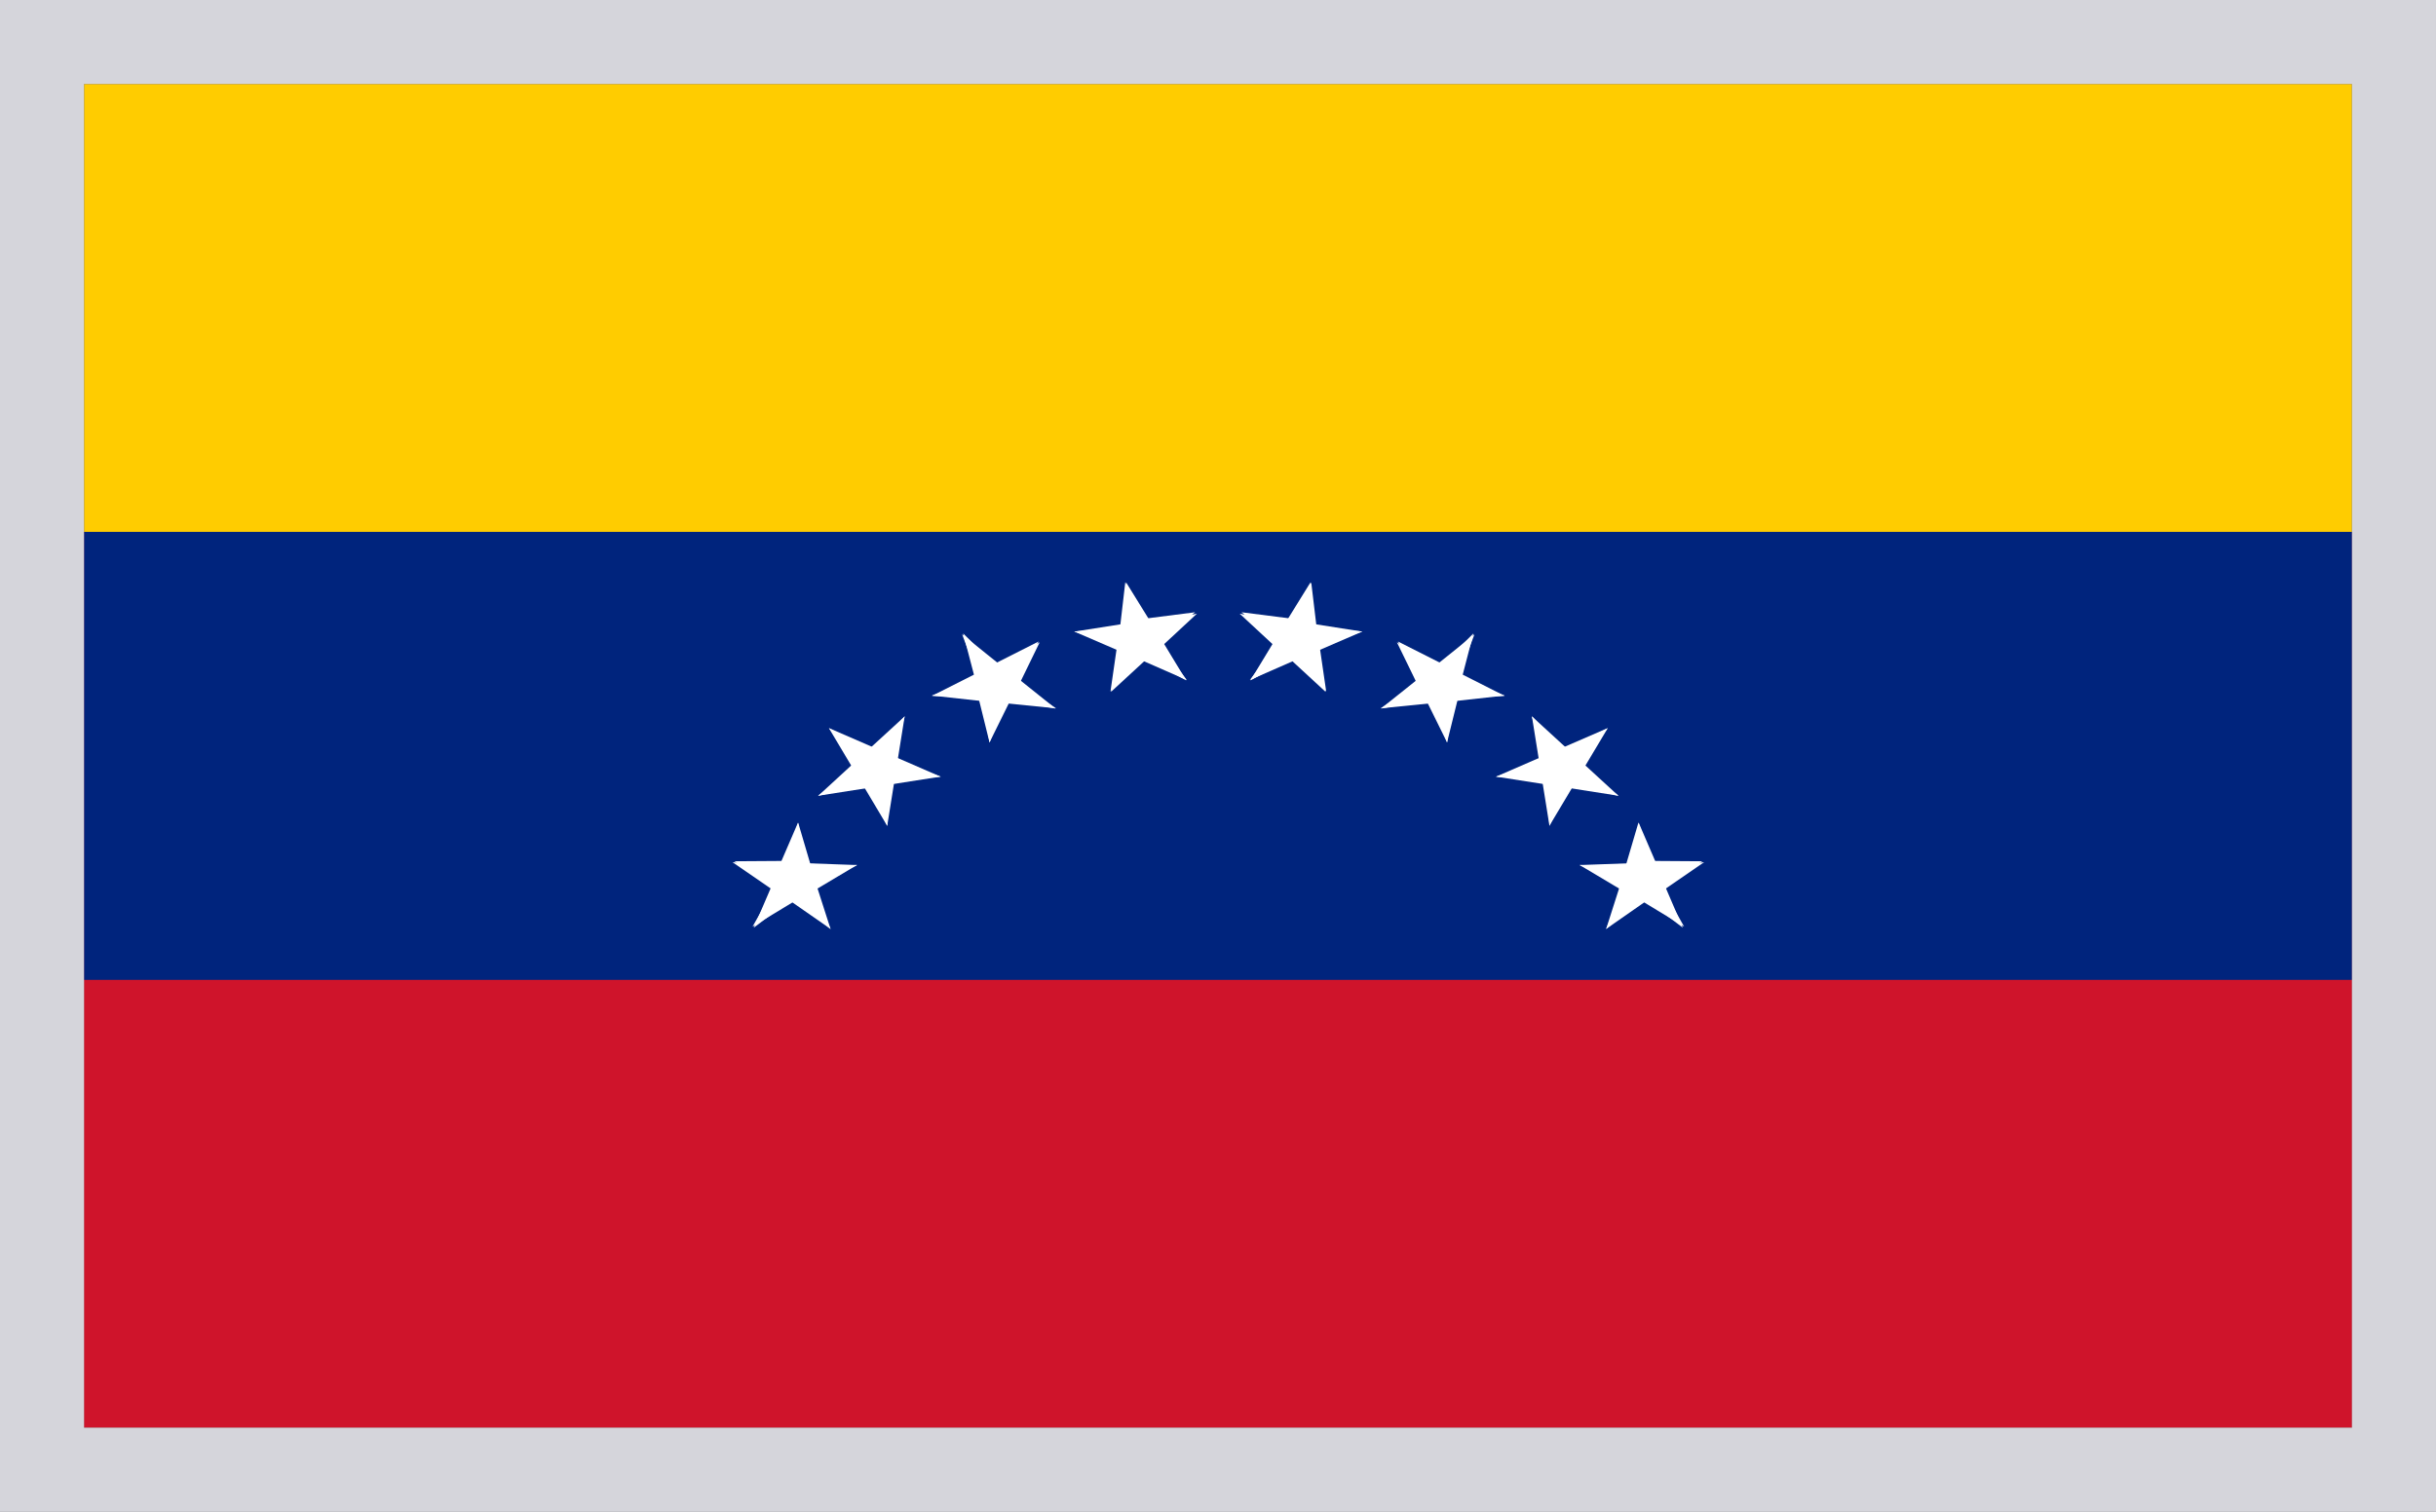
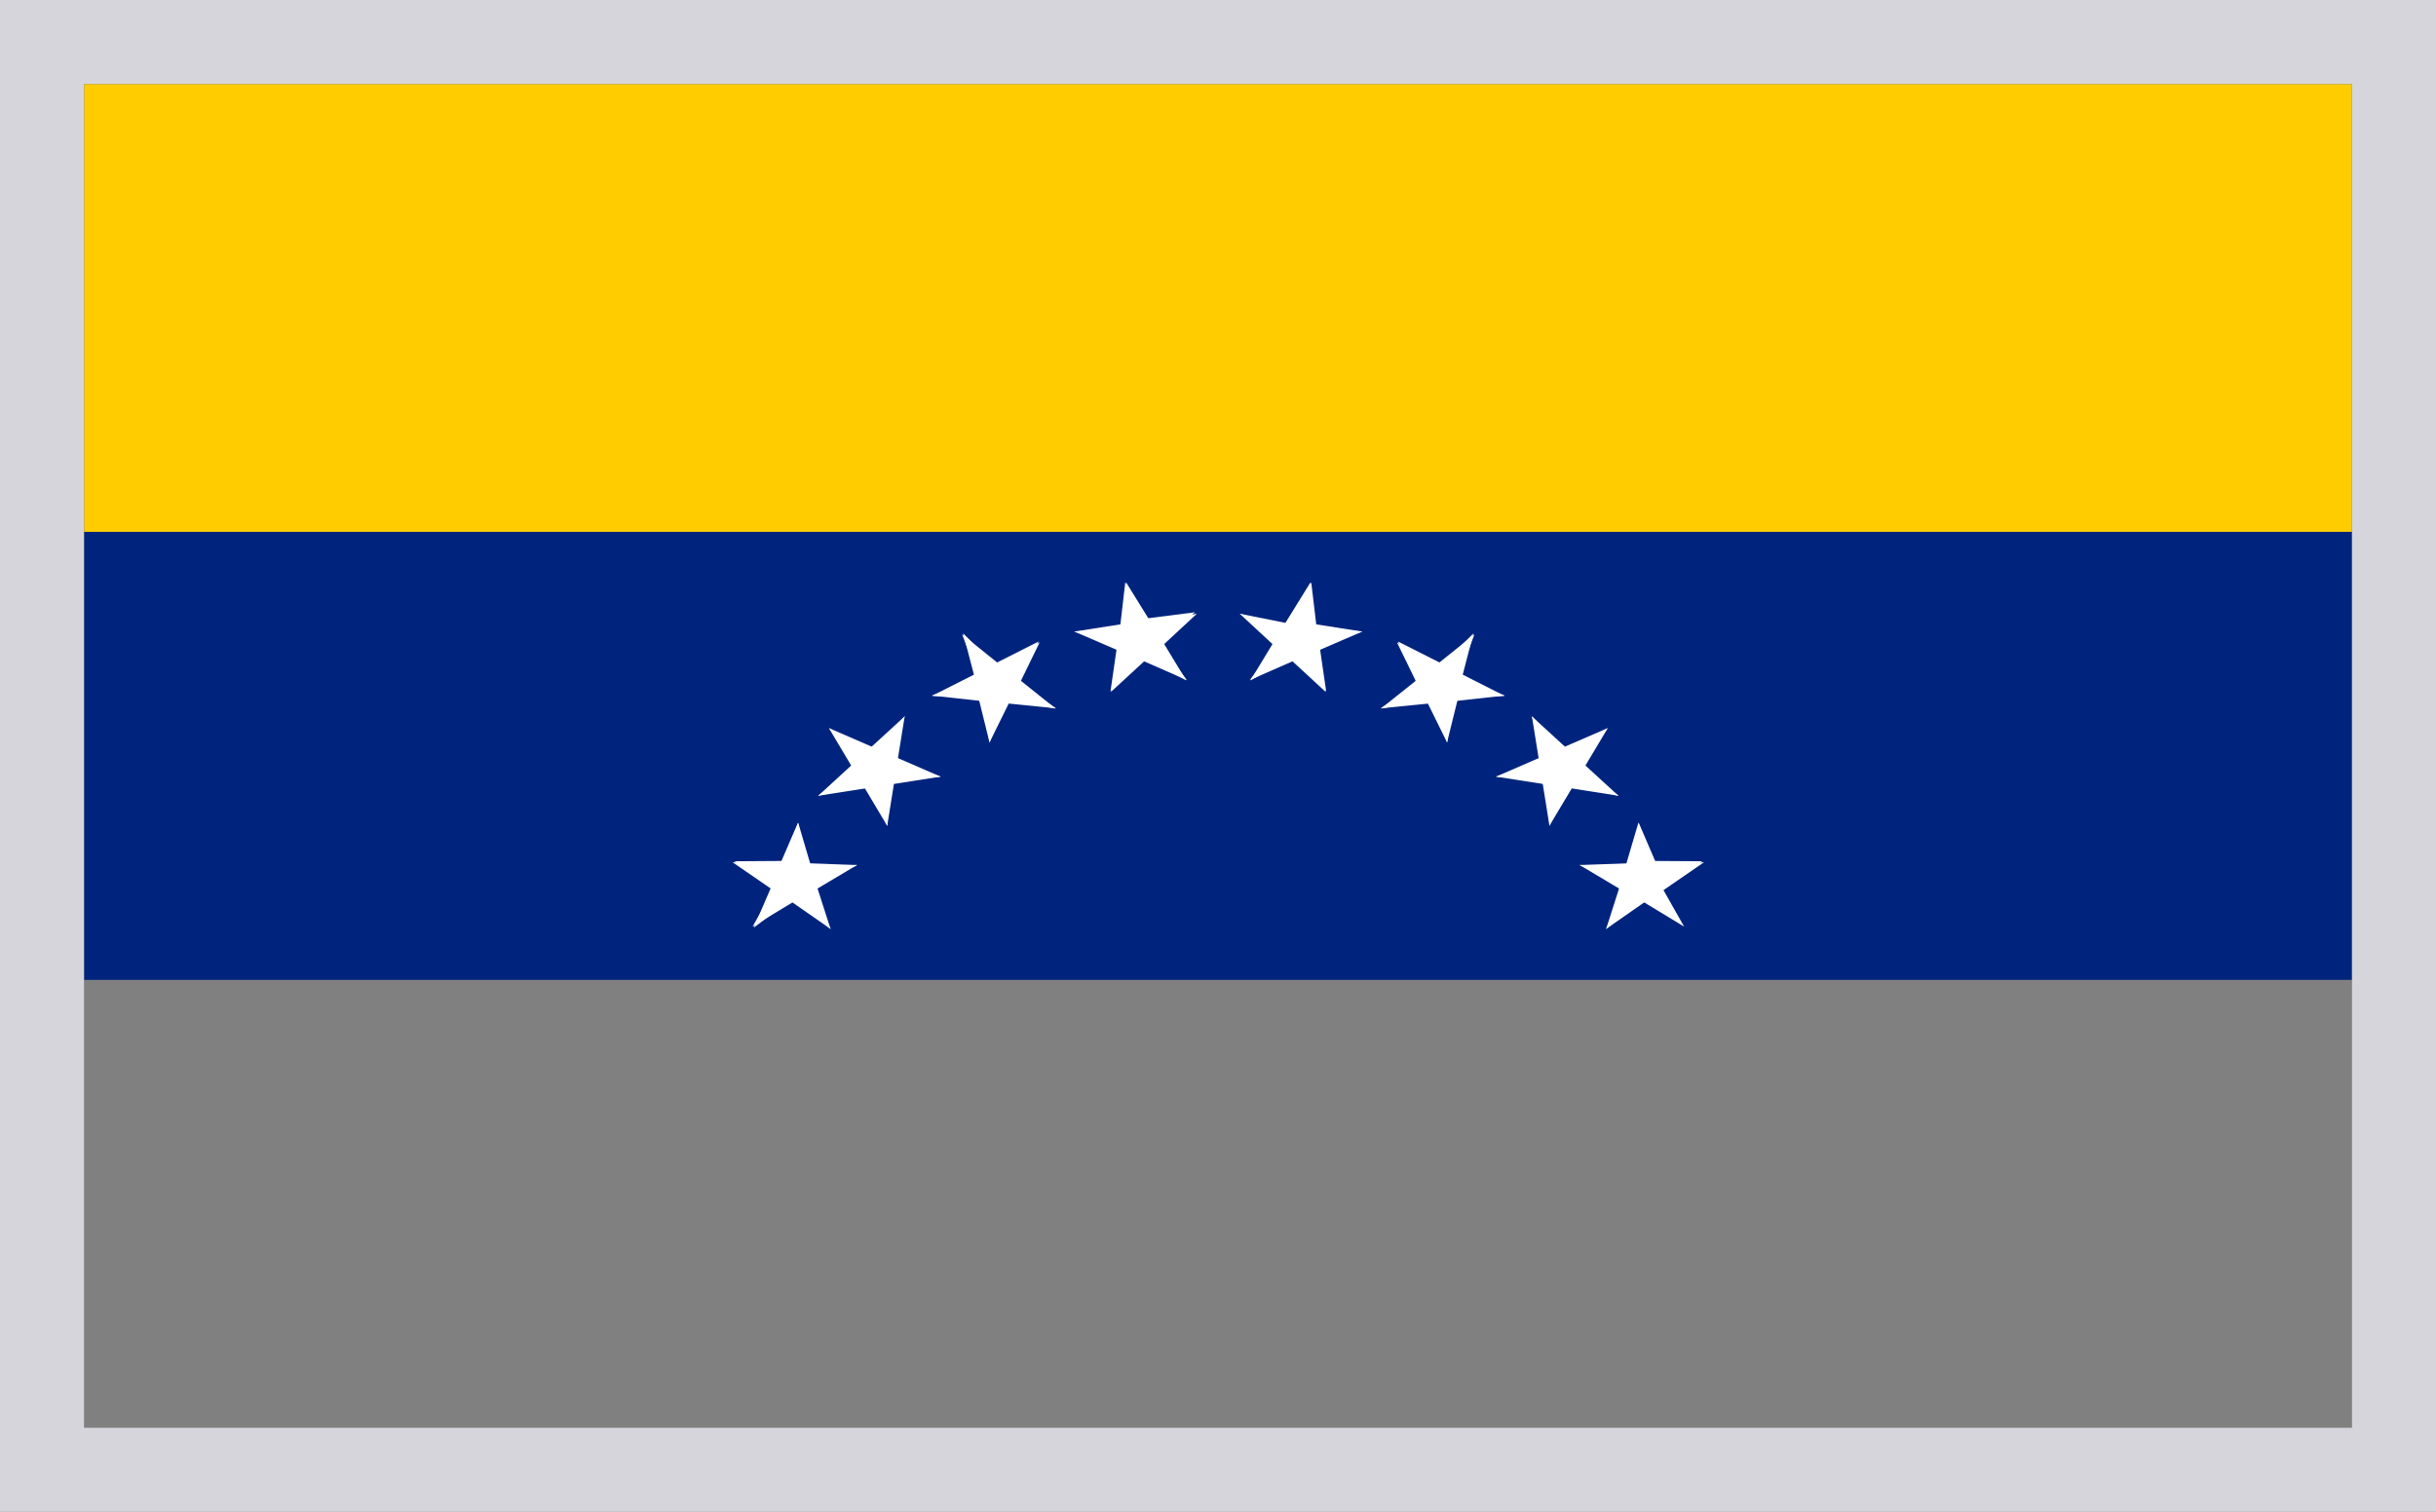
<svg xmlns="http://www.w3.org/2000/svg" width="29" height="18" viewBox="0 0 29 18" fill="none">
  <rect x="0" y="0" width="29" height="18" fill="#808080" stroke="none" />
  <g clip-path="url(#3au9nbwgoa)">
-     <path d="M1 1h27v16H1V1z" fill="#CF142B" />
    <path d="M1 11.667h27V1H1v10.667z" fill="#00247D" />
    <path d="M1 1h27v5.333H1V1z" fill="#FC0" />
    <path d="m8.72 10.266.596.41.306-.342-.901-.068z" fill="#fff" />
    <path d="m8.74 10.255.759-.005-.037.436-.721-.431z" fill="#fff" />
    <path d="m9.5 9.795-.287.665.42.128-.133-.793z" fill="#fff" />
    <path d="m9.502 9.795.192.652-.471.128.28-.78z" fill="#fff" />
    <path d="m8.959 11.033.66-.4-.246-.332-.414.732z" fill="#fff" />
    <path d="m8.973 11.046.285-.664.42.13-.705.534z" fill="#fff" />
    <path d="m10.202 10.3-.78-.028-.015.411.795-.382z" fill="#fff" />
    <path d="m10.202 10.3-.645.384-.262-.347.907-.038z" fill="#fff" />
    <path d="m9.888 11.063-.214-.667-.45.113.664.554z" fill="#fff" />
    <path d="m9.888 11.061-.614-.427.288-.326.326.753zM9.868 8.67l.364.611.414-.195-.778-.416z" fill="#fff" />
    <path d="m9.87 8.67.698.303-.206.374-.493-.678z" fill="#fff" />
    <path d="m10.77 8.53-.542.497.335.288.207-.786z" fill="#fff" />
    <path d="m10.77 8.528-.11.687-.462-.058.572-.629z" fill="#fff" />
    <path d="m9.74 9.475.767-.12-.08-.408-.688.528z" fill="#fff" />
    <path d="m9.74 9.476.542-.498.335.288-.877.21z" fill="#fff" />
    <path d="m11.199 9.248-.7-.304-.205.374.905-.07z" fill="#fff" />
    <path d="m11.199 9.247-.768.12-.08-.408.848.288z" fill="#fff" />
    <path d="m10.562 9.833.11-.686-.462-.058.351.744z" fill="#fff" />
    <path d="m10.562 9.833-.364-.611.413-.195-.049.806zM11.466 7.542l.18.688.44-.075-.62-.613z" fill="#fff" />
    <path d="m11.454 7.553.59.474-.3.298-.29-.772z" fill="#fff" />
    <path d="m12.365 7.638-.663.335.245.37.418-.705z" fill="#fff" />
    <path d="m12.377 7.648-.303.622-.44-.178.743-.444z" fill="#fff" />
    <path d="m11.094 8.282.786.087.038-.4-.824.313z" fill="#fff" />
    <path d="m11.094 8.286.665-.336.243.37-.908-.034z" fill="#fff" />
    <path d="m12.567 8.437-.583-.466-.308.305.891.161z" fill="#fff" />
    <path d="m12.572 8.434-.78-.078.044-.407.736.485z" fill="#fff" />
    <path d="m11.78 8.84.31-.628-.432-.172.122.8z" fill="#fff" />
    <path d="m11.78 8.84-.168-.68.45-.083-.281.764zM13.396 6.934l-.078.672.492.071-.414-.743z" fill="#fff" />
    <path d="m13.406 6.934.386.624-.393.182.007-.806z" fill="#fff" />
    <path d="m14.227 7.29-.745.095.103.435.642-.53z" fill="#fff" />
    <path d="m14.249 7.307-.519.482-.358-.306.877-.176z" fill="#fff" />
    <path d="m12.79 7.52.702.303.203-.374-.905.07z" fill="#fff" />
    <path d="m12.79 7.52.765-.12.083.408-.848-.288z" fill="#fff" />
    <path d="m14.122 8.102-.374-.617-.405.19.779.427z" fill="#fff" />
    <path d="m14.128 8.097-.707-.31.198-.367.51.677z" fill="#fff" />
    <path d="m13.226 8.238.535-.493-.343-.294-.192.787z" fill="#fff" />
    <path d="m13.22 8.233.098-.68.473.062-.571.618zM20.287 10.266l-.596.41-.306-.342.902-.068z" fill="#fff" />
    <path d="m20.267 10.255-.759-.005.037.436.722-.431z" fill="#fff" />
    <path d="m19.508 9.795.286.665-.42.128.134-.793z" fill="#fff" />
    <path d="m19.505 9.795-.192.652.472.128-.28-.78z" fill="#fff" />
    <path d="m20.049 11.033-.66-.4.246-.332.414.732z" fill="#fff" />
-     <path d="m20.034 11.046-.285-.664-.42.13.705.534z" fill="#fff" />
    <path d="m18.806 10.3.779-.028.015.411-.794-.382z" fill="#fff" />
    <path d="m18.806 10.3.644.384.263-.347-.907-.038z" fill="#fff" />
    <path d="m19.12 11.063.213-.667.45.113-.664.554z" fill="#fff" />
    <path d="m19.12 11.061.613-.427-.288-.326-.325.753zM19.14 8.67l-.365.611-.413-.195.777-.416z" fill="#fff" />
    <path d="m19.138 8.67-.699.303.206.374.493-.678z" fill="#fff" />
    <path d="m18.237 8.53.542.497-.335.288-.207-.786z" fill="#fff" />
    <path d="m18.237 8.528.11.687.462-.058-.572-.629z" fill="#fff" />
    <path d="m19.268 9.475-.768-.12.08-.408.688.528z" fill="#fff" />
    <path d="m19.268 9.476-.543-.498-.335.288.878.21z" fill="#fff" />
    <path d="m17.809 9.248.699-.304.206.374-.905-.07z" fill="#fff" />
    <path d="m17.809 9.247.767.12.08-.408-.847.288z" fill="#fff" />
    <path d="m18.446 9.833-.11-.686.462-.058-.352.744z" fill="#fff" />
    <path d="m18.445 9.833.365-.611-.414-.195.05.806zM17.541 7.542l-.179.688-.44-.075.619-.613z" fill="#fff" />
    <path d="m17.553 7.553-.59.474.3.298.29-.772z" fill="#fff" />
    <path d="m16.642 7.638.663.335-.245.37-.418-.705z" fill="#fff" />
    <path d="m16.63 7.648.303.622.441-.178-.744-.444z" fill="#fff" />
    <path d="m17.913 8.282-.786.087-.037-.4.823.313z" fill="#fff" />
    <path d="m17.913 8.286-.664-.336-.244.37.908-.034z" fill="#fff" />
    <path d="m16.44 8.437.583-.466.308.305-.891.161z" fill="#fff" />
    <path d="m16.436 8.434.779-.078-.044-.407-.735.485z" fill="#fff" />
    <path d="m17.227 8.84-.31-.628.432-.172-.122.8z" fill="#fff" />
    <path d="m17.227 8.84.168-.68-.45-.083.282.764zM15.61 6.934l.08.672-.493.071.414-.743z" fill="#fff" />
    <path d="m15.601 6.934-.386.624.393.182-.007-.806z" fill="#fff" />
-     <path d="m14.78 7.29.745.095-.103.435-.642-.53z" fill="#fff" />
    <path d="m14.758 7.307.52.482.357-.306-.877-.176z" fill="#fff" />
    <path d="m16.217 7.52-.701.303-.204-.374.905.07z" fill="#fff" />
    <path d="m16.217 7.52-.765-.12-.083.408.848-.288z" fill="#fff" />
    <path d="m14.886 8.102.374-.617.404.19-.778.427z" fill="#fff" />
    <path d="m14.879 8.097.707-.31-.197-.367-.51.677z" fill="#fff" />
    <path d="m15.781 8.238-.534-.493.342-.294.192.787z" fill="#fff" />
    <path d="m15.788 8.233-.099-.68-.473.062.572.618z" fill="#fff" />
  </g>
  <path stroke="#D5D5DB" d="M.5.5h28v17H.5z" />
  <defs>
    <clipPath id="3au9nbwgoa">
      <path fill="#fff" d="M1 1h27v16H1z" />
    </clipPath>
  </defs>
</svg>